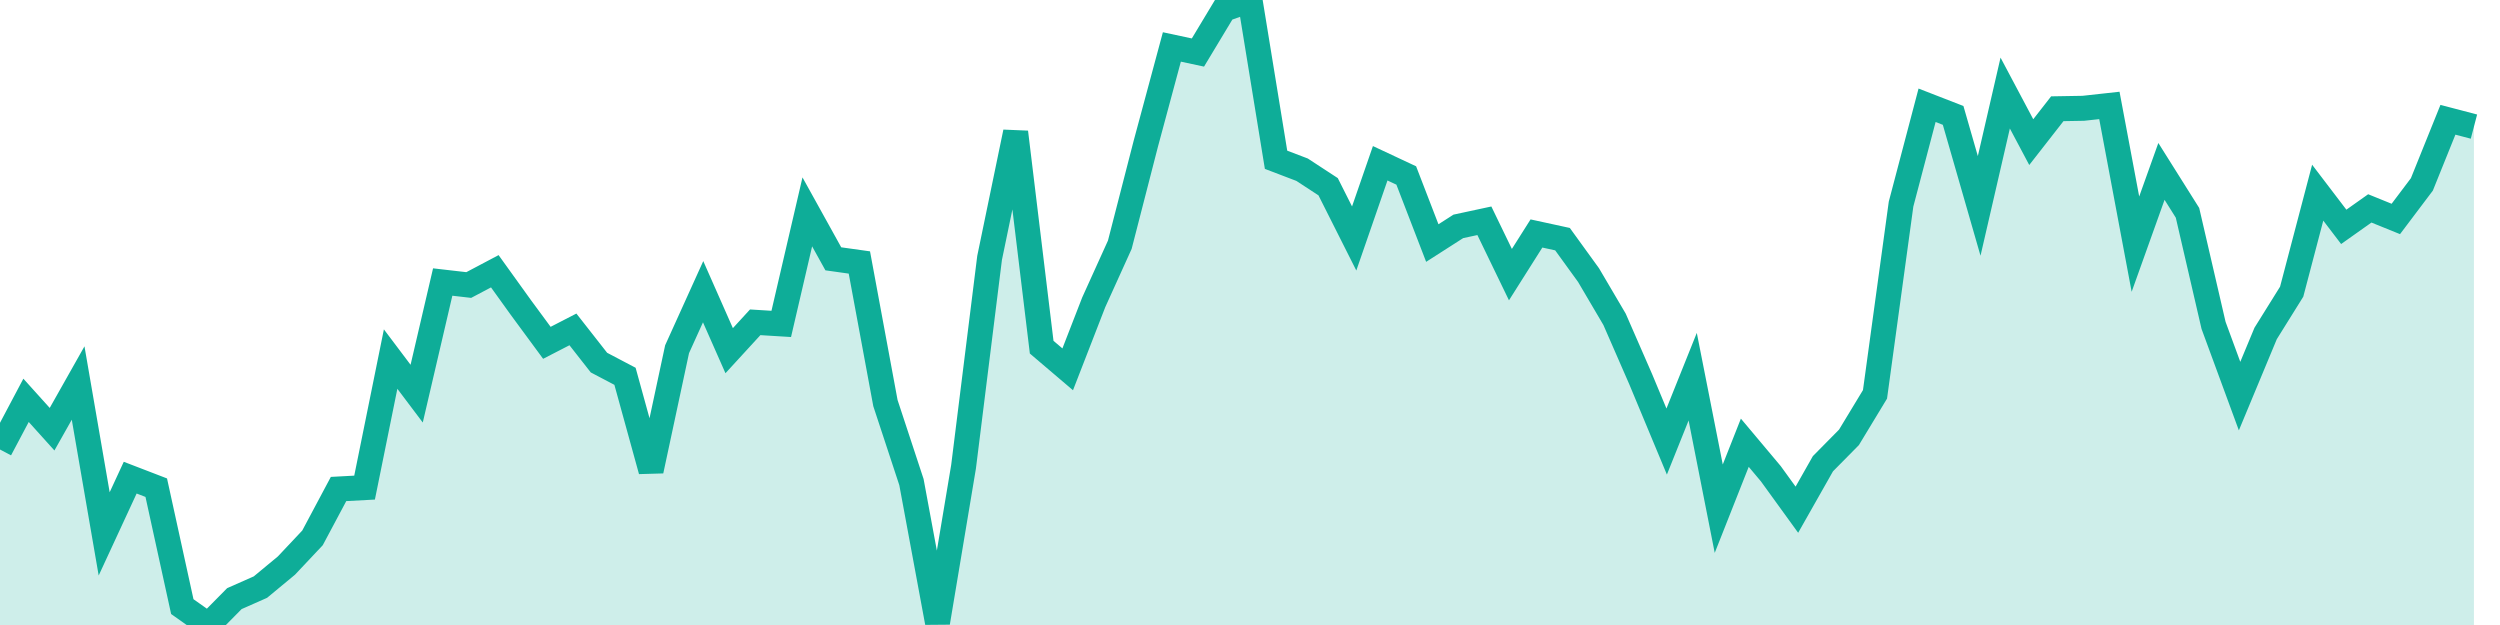
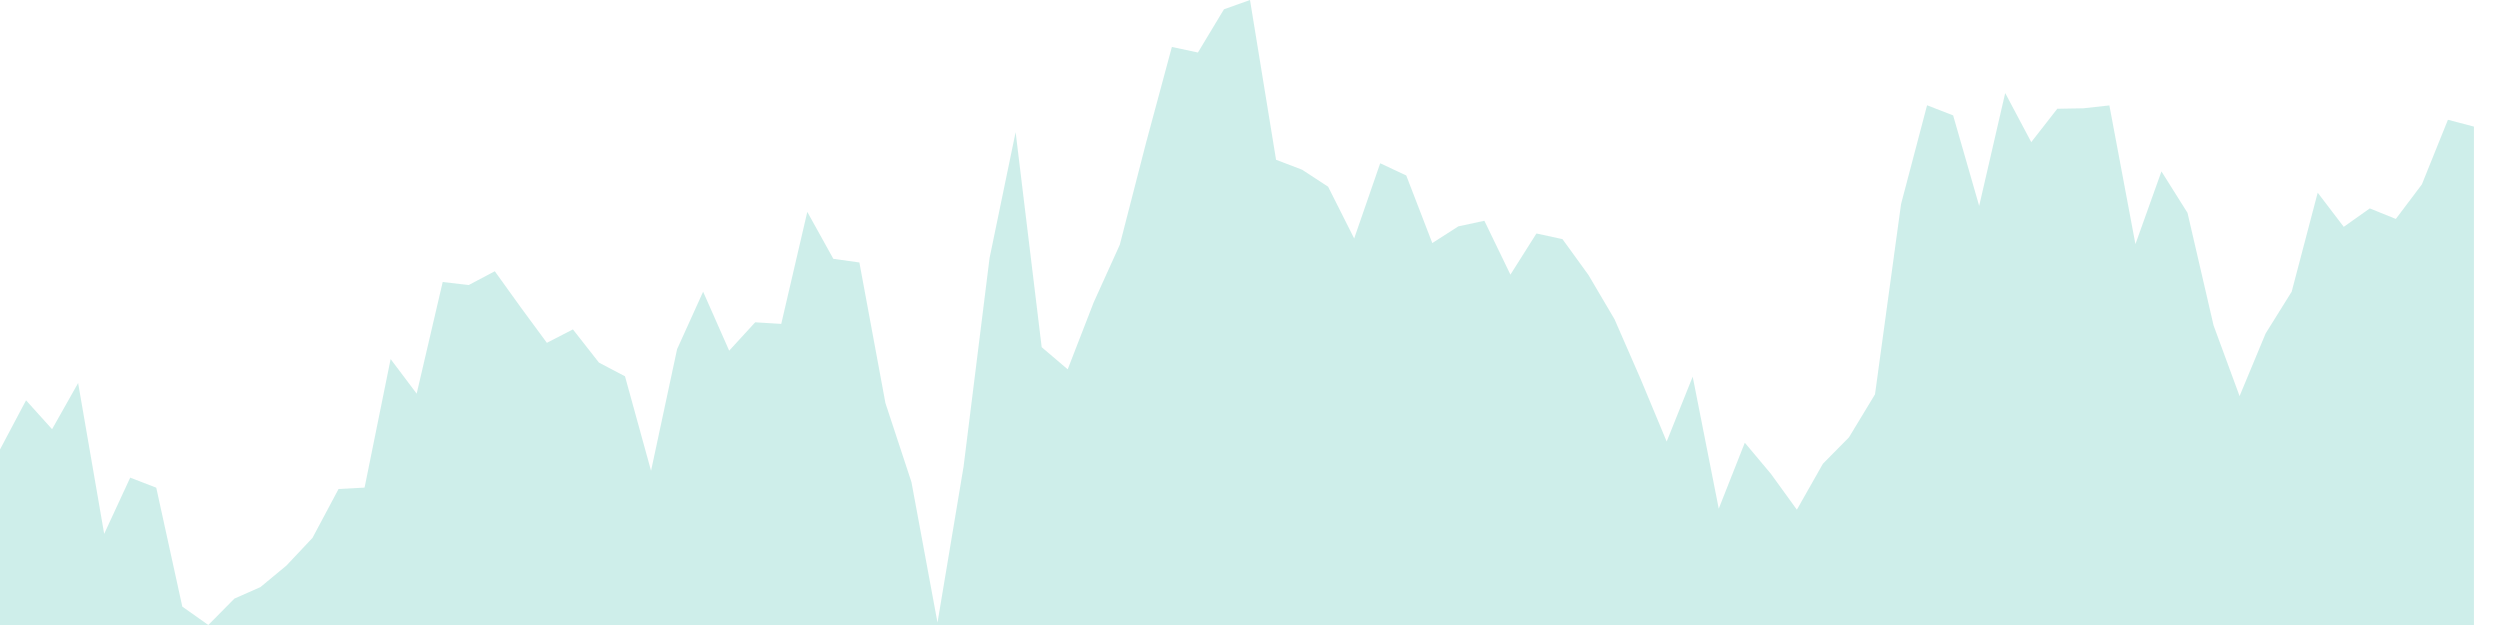
<svg xmlns="http://www.w3.org/2000/svg" width="100" height="25">
  <path d="M0,17.98L1.042,16.013L2.083,17.168L3.125,15.321L4.167,21.355L5.208,19.106L6.25,19.507L7.292,24.264L8.333,25L9.375,23.945L10.417,23.484L11.458,22.622L12.5,21.515L13.542,19.56L14.583,19.504L15.625,14.363L16.667,15.746L17.708,11.281L18.75,11.401L19.792,10.85L20.833,12.298L21.875,13.713L22.917,13.176L23.958,14.504L25,15.052L26.042,18.832L27.083,13.969L28.125,11.668L29.167,14.027L30.208,12.892L31.25,12.956L32.292,8.475L33.333,10.353L34.375,10.499L35.417,16.123L36.458,19.283L37.5,24.904L38.542,18.67L39.583,10.319L40.625,5.285L41.667,13.887L42.708,14.773L43.75,12.09L44.792,9.79L45.833,5.746L46.875,1.878L47.917,2.101L48.958,0.372L50,0L51.042,6.391L52.083,6.788L53.125,7.469L54.167,9.539L55.208,6.531L56.25,7.019L57.292,9.722L58.333,9.055L59.375,8.831L60.417,10.985L61.458,9.339L62.5,9.566L63.542,11.005L64.583,12.774L65.625,15.161L66.667,17.662L67.708,15.067L68.75,20.347L69.792,17.709L70.833,18.949L71.875,20.388L72.917,18.549L73.958,17.495L75,15.774L76.042,8.164L77.083,4.211L78.125,4.616L79.167,8.236L80.208,3.722L81.25,5.685L82.292,4.35L83.333,4.332L84.375,4.217L85.417,9.766L86.458,6.856L87.5,8.513L88.542,13.014L89.583,15.844L90.625,13.339L91.667,11.667L92.708,7.707L93.75,9.074L94.792,8.336L95.833,8.758L96.875,7.376L97.917,4.791L98.958,5.064L98.958,25L97.917,25L96.875,25L95.833,25L94.792,25L93.75,25L92.708,25L91.667,25L90.625,25L89.583,25L88.542,25L87.5,25L86.458,25L85.417,25L84.375,25L83.333,25L82.292,25L81.25,25L80.208,25L79.167,25L78.125,25L77.083,25L76.042,25L75,25L73.958,25L72.917,25L71.875,25L70.833,25L69.792,25L68.75,25L67.708,25L66.667,25L65.625,25L64.583,25L63.542,25L62.5,25L61.458,25L60.417,25L59.375,25L58.333,25L57.292,25L56.25,25L55.208,25L54.167,25L53.125,25L52.083,25L51.042,25L50,25L48.958,25L47.917,25L46.875,25L45.833,25L44.792,25L43.75,25L42.708,25L41.667,25L40.625,25L39.583,25L38.542,25L37.5,25L36.458,25L35.417,25L34.375,25L33.333,25L32.292,25L31.25,25L30.208,25L29.167,25L28.125,25L27.083,25L26.042,25L25,25L23.958,25L22.917,25L21.875,25L20.833,25L19.792,25L18.75,25L17.708,25L16.667,25L15.625,25L14.583,25L13.542,25L12.5,25L11.458,25L10.417,25L9.375,25L8.333,25L7.292,25L6.25,25L5.208,25L4.167,25L3.125,25L2.083,25L1.042,25L0,25Z" fill="#0ead98" opacity="0.2" />
-   <path d="M0,17.98L1.042,16.013L2.083,17.168L3.125,15.321L4.167,21.355L5.208,19.106L6.25,19.507L7.292,24.264L8.333,25L9.375,23.945L10.417,23.484L11.458,22.622L12.5,21.515L13.542,19.56L14.583,19.504L15.625,14.363L16.667,15.746L17.708,11.281L18.75,11.401L19.792,10.85L20.833,12.298L21.875,13.713L22.917,13.176L23.958,14.504L25,15.052L26.042,18.832L27.083,13.969L28.125,11.668L29.167,14.027L30.208,12.892L31.25,12.956L32.292,8.475L33.333,10.353L34.375,10.499L35.417,16.123L36.458,19.283L37.5,24.904L38.542,18.67L39.583,10.319L40.625,5.285L41.667,13.887L42.708,14.773L43.75,12.09L44.792,9.79L45.833,5.746L46.875,1.878L47.917,2.101L48.958,0.372L50,0L51.042,6.391L52.083,6.788L53.125,7.469L54.167,9.539L55.208,6.531L56.25,7.019L57.292,9.722L58.333,9.055L59.375,8.831L60.417,10.985L61.458,9.339L62.5,9.566L63.542,11.005L64.583,12.774L65.625,15.161L66.667,17.662L67.708,15.067L68.75,20.347L69.792,17.709L70.833,18.949L71.875,20.388L72.917,18.549L73.958,17.495L75,15.774L76.042,8.164L77.083,4.211L78.125,4.616L79.167,8.236L80.208,3.722L81.25,5.685L82.292,4.35L83.333,4.332L84.375,4.217L85.417,9.766L86.458,6.856L87.5,8.513L88.542,13.014L89.583,15.844L90.625,13.339L91.667,11.667L92.708,7.707L93.75,9.074L94.792,8.336L95.833,8.758L96.875,7.376L97.917,4.791L98.958,5.064" stroke="#0ead98" fill="none" />
</svg>